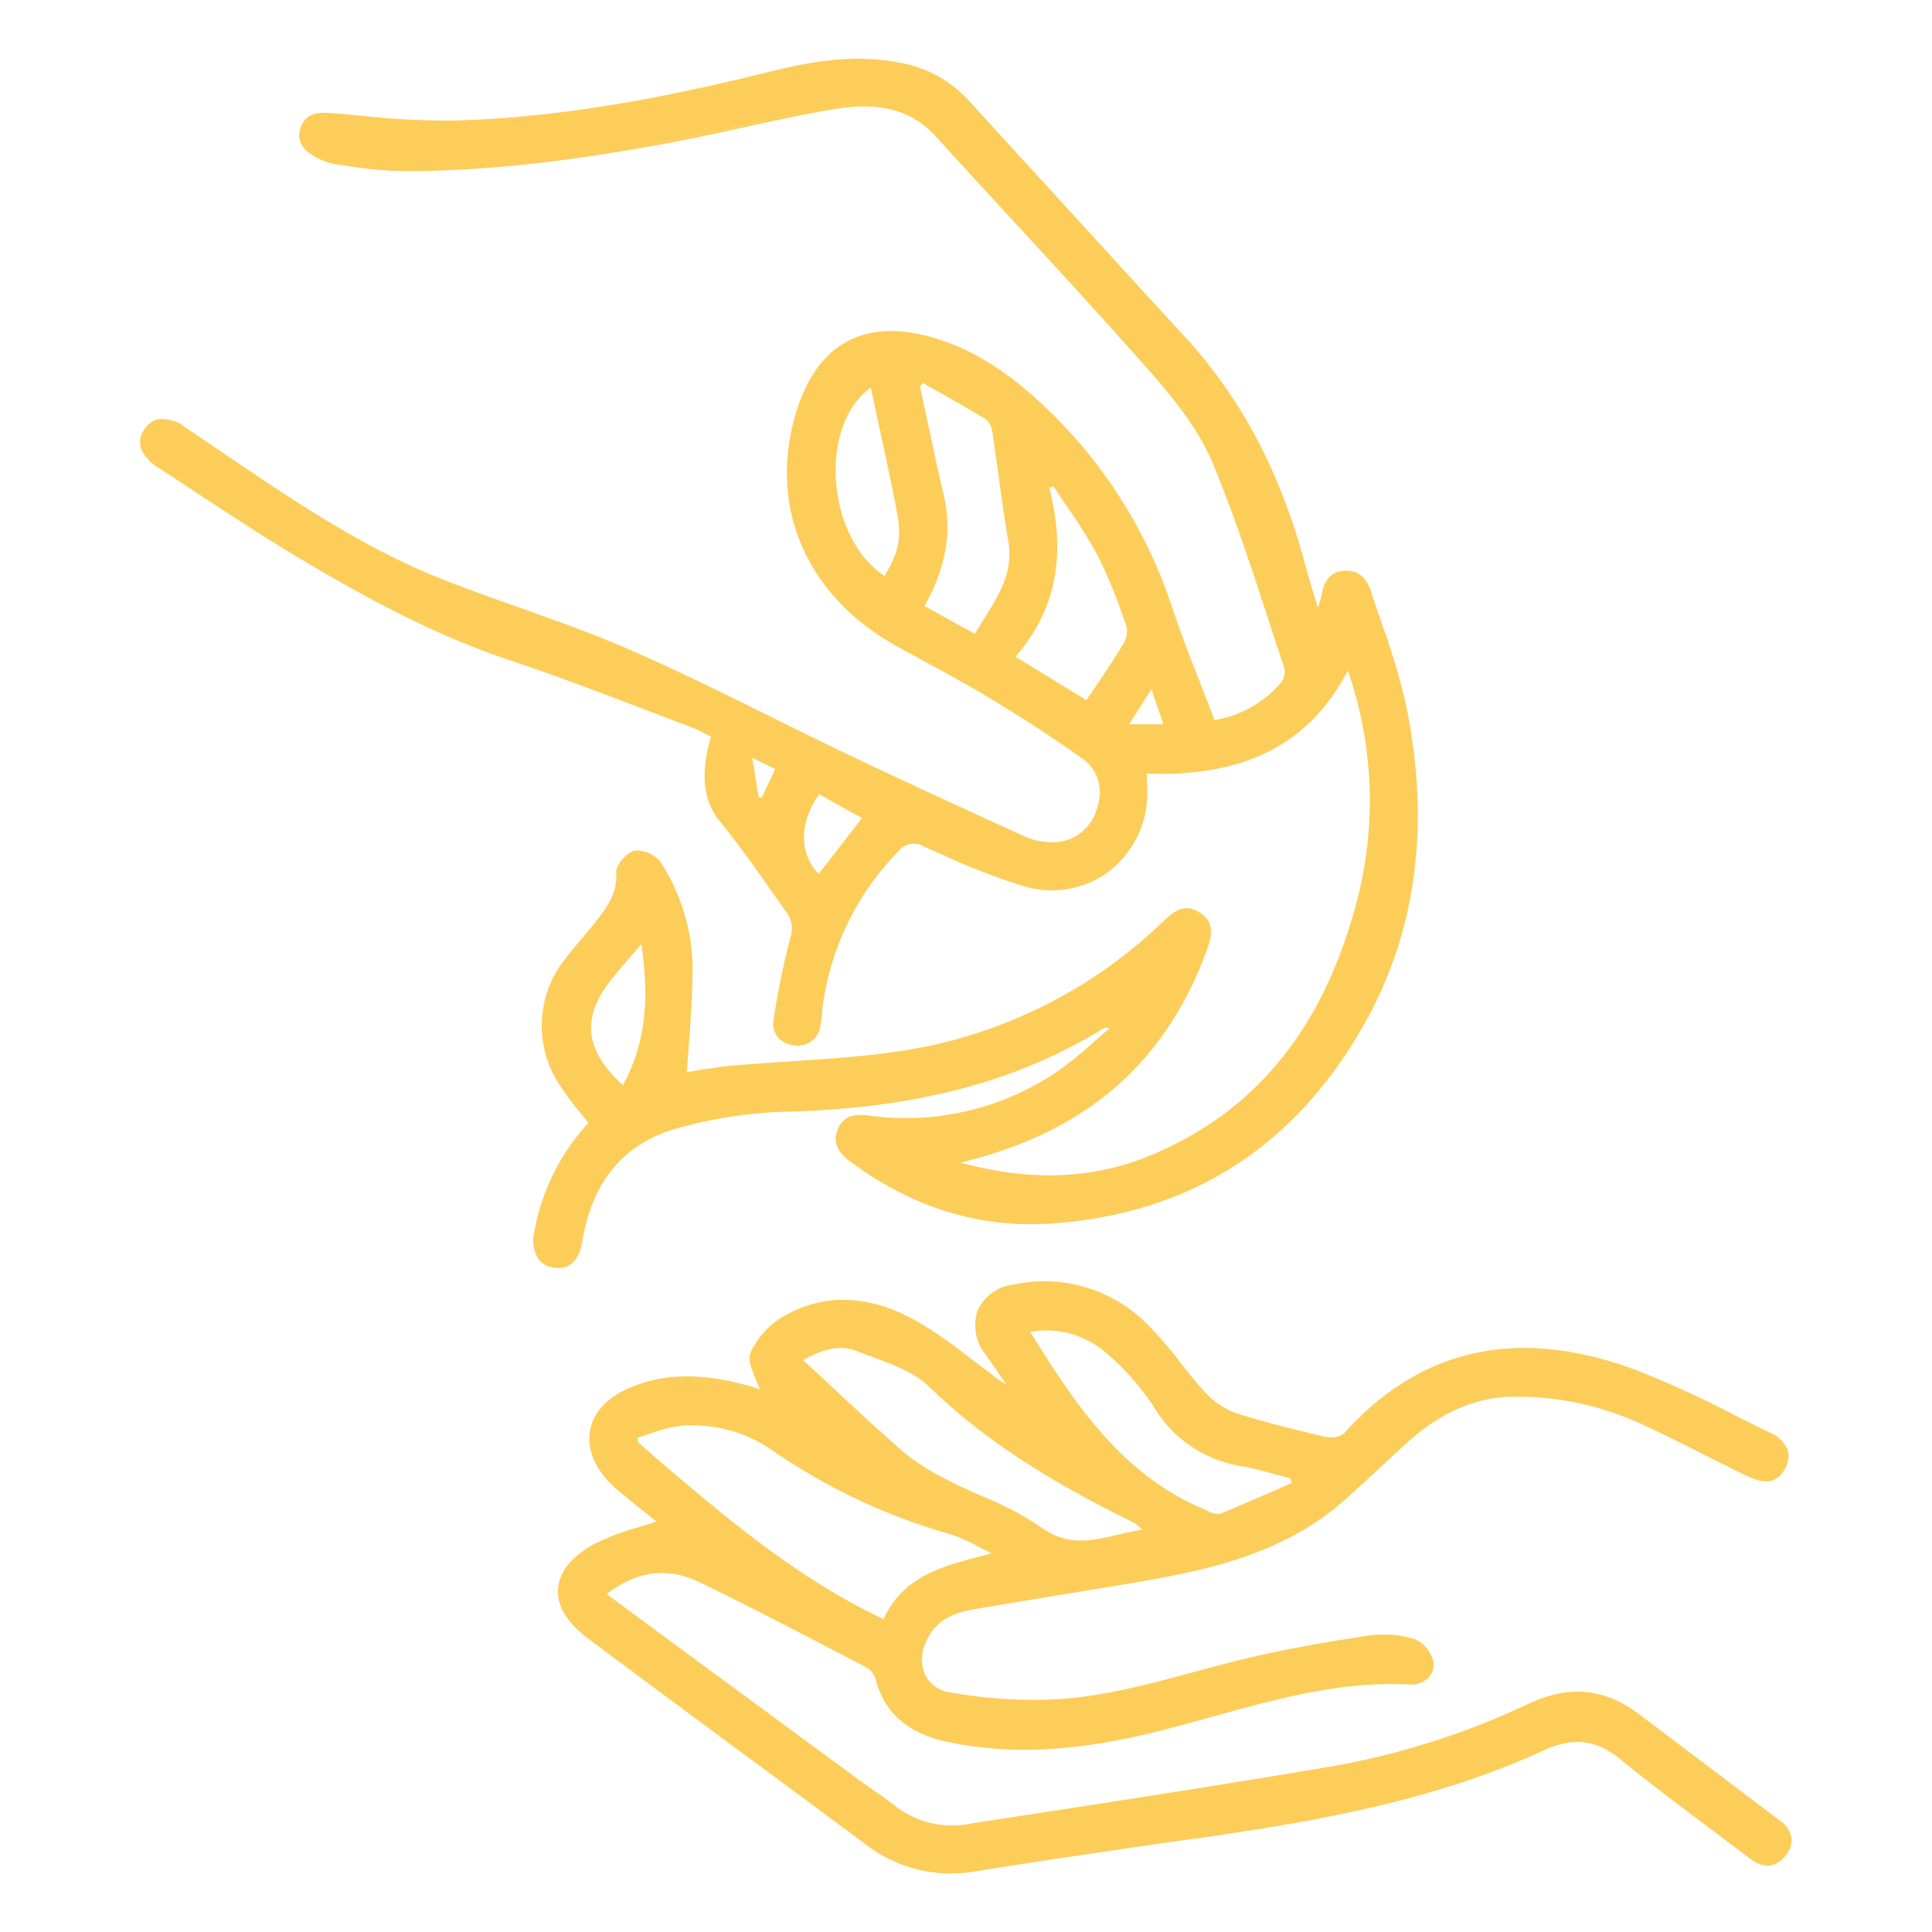
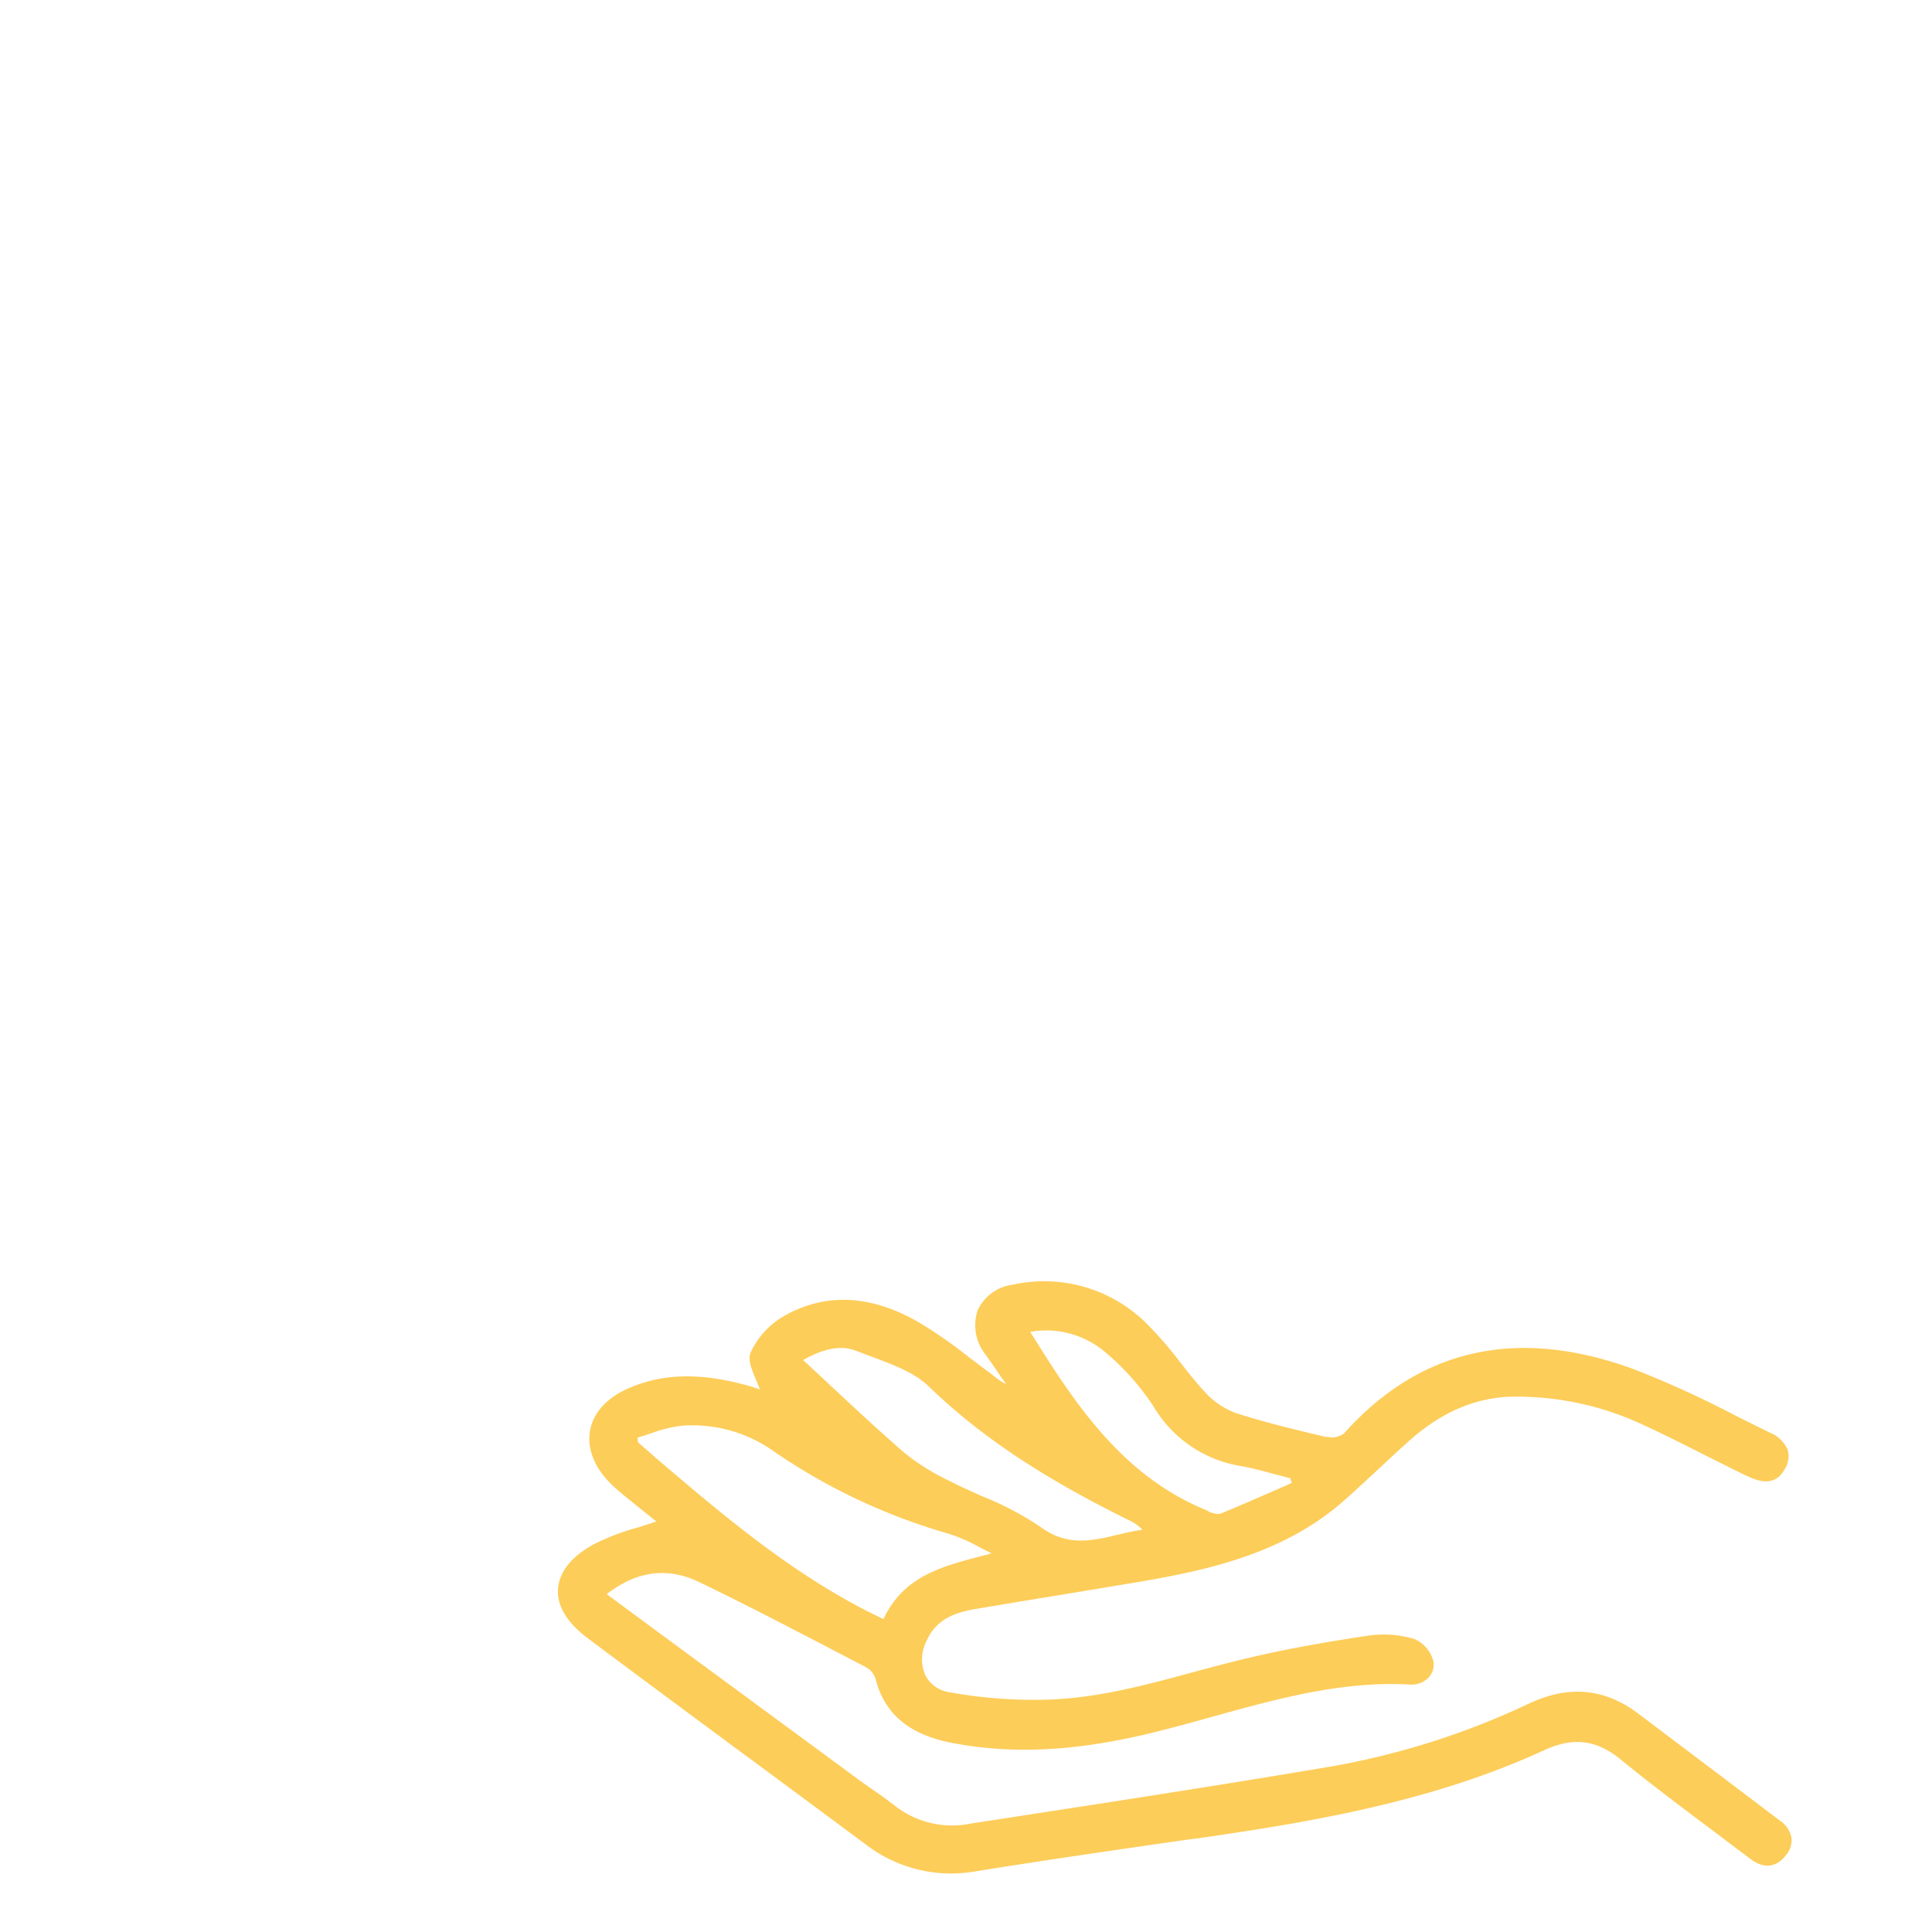
<svg xmlns="http://www.w3.org/2000/svg" id="Layer_1" data-name="Layer 1" viewBox="0 0 250 250">
  <defs>
    <style>.cls-1{fill:#fdcd59;}</style>
  </defs>
-   <path class="cls-1" d="M123.66,150.46c9.05,2.59,17.4,2.57,25.52-.86,14.44-6.1,22.44-17.68,26.43-32.31a51.83,51.83,0,0,0-1.09-30.91c-5.57,10.84-14.85,14-26.22,13.57a26.84,26.84,0,0,1,0,4.67c-1.4,7.56-8.21,12-15.65,9.91a104.7,104.7,0,0,1-12.85-5.1,2.75,2.75,0,0,0-3.63.73,35.3,35.3,0,0,0-9.81,20.63,18.14,18.14,0,0,1-.29,2,2.73,2.73,0,0,1-3.23,2.36,2.59,2.59,0,0,1-2.49-3.1,101.15,101.15,0,0,1,2.18-10.63,3.76,3.76,0,0,0-.75-3.69c-2.75-3.91-5.42-7.84-8.48-11.54-2.49-3-2.26-7-1.08-10.91a23.86,23.86,0,0,0-2.37-1.19C82,91.11,74.16,88,66.19,85.34c-9.71-3.21-18.61-8-27.32-13.22-6.16-3.67-12.11-7.71-18.12-11.63-2.46-1.6-3-3.17-1.93-4.83s2.8-1.74,5.19-.14c10.55,7.06,20.83,14.63,32.71,19.4,8.11,3.25,16.53,5.74,24.53,9.22,9.58,4.16,18.84,9.06,28.28,13.56q11.49,5.46,23.09,10.7a9.21,9.21,0,0,0,3.6.75,6.12,6.12,0,0,0,5.82-4.21c.94-2.62.45-5.27-1.84-6.91-3.89-2.78-7.92-5.37-12-7.84-3.87-2.35-7.9-4.44-11.88-6.63-12-6.61-16.92-18.37-12.87-30.7,2.72-8.3,8.52-11.43,16.91-9.14,5.91,1.61,10.68,5.07,15,9.21a62,62,0,0,1,16.14,25.73c1.64,4.91,3.64,9.71,5.53,14.69a14.49,14.49,0,0,0,8.9-5,2.41,2.41,0,0,0,.4-2c-3-8.89-5.68-17.92-9.29-26.56-1.83-4.37-5-8.34-8.21-12-9.06-10.28-18.47-20.25-27.69-30.4-3.77-4.15-8.64-4.3-13.51-3.48-7.22,1.23-14.33,3.1-21.55,4.41C74.81,20.48,63.44,22,51.93,22a63.53,63.53,0,0,1-8.35-.86,8.45,8.45,0,0,1-2.76-1c-1.41-.77-2.4-1.94-1.74-3.65s2.07-1.82,3.71-1.69c5.24.41,10.51,1.11,15.75,1,13.91-.35,27.52-3,41-6.3C105.09,8,110.7,7.1,116.43,8.26A15.37,15.37,0,0,1,125,12.89c9.37,10.22,18.7,20.49,28.09,30.7,7.84,8.52,12.71,18.58,15.65,29.69.48,1.82,1.07,3.62,1.73,5.86a19.37,19.37,0,0,0,.67-2.07c.32-1.57.92-2.87,2.75-3s2.86,1,3.38,2.66c1.57,4.94,3.54,9.8,4.57,14.85,2.9,14.27,1.73,28.25-5.55,41.06-8.86,15.56-22.42,24.38-40.45,25.54-9.56.62-18.22-2.34-25.9-8.12-1.33-1-2-2.21-1.4-3.83s2.07-1.94,3.69-1.74a34.94,34.94,0,0,0,24.94-5.89c2.29-1.58,4.3-3.56,6.77-5.63-.75-.1-1-.23-1.14-.15-12.68,7.85-26.67,10.49-41.36,10.83a58.34,58.34,0,0,0-13.63,2.09c-7.35,2-11.34,7.25-12.61,14.68-.45,2.66-1.61,3.77-3.53,3.46s-2.8-1.85-2.35-4.42a27.68,27.68,0,0,1,7.05-14.12c-1.31-1.71-2.7-3.25-3.78-5a13.62,13.62,0,0,1,.74-16.19c1.35-1.77,2.88-3.41,4.24-5.17s2.52-3.54,2.36-6c-.06-.89,1.31-2.44,2.26-2.66a3.77,3.77,0,0,1,3.19,1.45A25.38,25.38,0,0,1,89.45,125c.07,4.58-.46,9.17-.74,13.93,1.6-.24,3.73-.66,5.88-.86,7.63-.69,15.35-.81,22.9-2.05a62.33,62.33,0,0,0,33.12-16.62c1.33-1.25,2.64-2.4,4.55-1.21s1.55,2.85.92,4.59C150.61,137.92,139.79,146.79,123.66,150.46Zm2.55-68.32c2.24-3.91,5.26-7.3,4.42-12.25-.8-4.71-1.35-9.45-2.07-14.17a2.58,2.58,0,0,0-.85-1.69c-2.75-1.67-5.57-3.22-8.37-4.81l-.47.65c1,4.71,2,9.44,3.1,14.14,1.17,5.09.09,9.79-2.53,14.4Zm5,2.83,9.42,5.78c1.78-2.69,3.47-5.12,5-7.65a3.2,3.2,0,0,0,.25-2.44,71.27,71.27,0,0,0-3.72-9.13c-1.66-3.13-3.81-6-5.75-9l-.81.29C137.62,70.8,137,78.28,131.2,85ZM112.77,49.78c-7.28,5-6,20.09,1.76,24.88,1.78-3,2.36-4.92,1.75-8.2C115.26,61,114,55.52,112.77,49.78ZM80.61,140.65c3.38-6,3.52-12.08,2.47-18.88-1.55,1.81-2.78,3.22-4,4.66C75,131.46,75.33,135.88,80.61,140.65ZM106,102.56c-2.77,3.83-2.75,8.1,0,10.77l5.82-7.51ZM149,88.8l-3.16,5.09h5ZM100.57,99.42l-3.42-1.66.92,5.61.64,0Z" />
-   <path class="cls-1" d="M72.27,164.08a4.7,4.7,0,0,1-.63-.05,2.93,2.93,0,0,1-2-1.15,4.59,4.59,0,0,1-.5-3.47,27.89,27.89,0,0,1,7-14.1c-.39-.5-.79-1-1.18-1.48a34.5,34.5,0,0,1-2.53-3.41A13.85,13.85,0,0,1,73.2,124c.71-.93,1.47-1.83,2.22-2.71s1.37-1.62,2-2.46c1.32-1.71,2.49-3.46,2.32-5.94-.06-1,1.41-2.61,2.39-2.83a4,4,0,0,1,3.37,1.52A25.67,25.67,0,0,1,89.62,125c0,3.18-.19,6.29-.44,9.59-.1,1.35-.21,2.75-.29,4.14l1.33-.21c1.33-.22,2.83-.47,4.35-.61,2.58-.23,5.2-.41,7.74-.57,5-.33,10.15-.66,15.15-1.48a62.21,62.21,0,0,0,33-16.58c1.25-1.18,2.67-2.52,4.74-1.23s1.59,3.14,1,4.79c-5.33,14.72-15.77,23.75-31.91,27.59,9.13,2.5,17.24,2.17,24.78-1,13.36-5.64,22-16.18,26.34-32.2a51.3,51.3,0,0,0-1-30.45c-5,9.53-13.32,13.77-26,13.32,0,.46,0,.92,0,1.36a13.87,13.87,0,0,1-.09,3.17,12.87,12.87,0,0,1-5.78,8.79,12.46,12.46,0,0,1-10.08,1.25,85.28,85.28,0,0,1-10.78-4.19l-2.09-.92a2.58,2.58,0,0,0-3.44.7,35.3,35.3,0,0,0-9.77,20.53l0,.39a10.91,10.91,0,0,1-.24,1.59,2.89,2.89,0,0,1-3.41,2.49,3.1,3.1,0,0,1-2.16-1.14,2.78,2.78,0,0,1-.47-2.16,100.59,100.59,0,0,1,2.18-10.64,3.59,3.59,0,0,0-.73-3.55l-1.09-1.57c-2.33-3.32-4.73-6.76-7.38-10C91,103.64,90.6,100.06,92,95.32L91.35,95a12.86,12.86,0,0,0-1.59-.77L83.14,91.7c-5.55-2.12-11.28-4.3-17-6.2-10.22-3.39-19.56-8.59-27.35-13.24-4.72-2.81-9.38-5.88-13.89-8.85Q22.78,62,20.66,60.63a5.69,5.69,0,0,1-2.36-2.47,2.74,2.74,0,0,1,.38-2.59,2.84,2.84,0,0,1,1.79-1.32,5,5,0,0,1,3.63,1.13l4.81,3.25c8.76,5.95,17.82,12.1,27.87,16.14,3.52,1.41,7.16,2.7,10.68,3.94C72,80.34,76.78,82,81.31,84c6.18,2.68,12.32,5.72,18.26,8.66,3.28,1.62,6.67,3.3,10,4.9,6.65,3.17,14,6.57,23.09,10.7a9.21,9.21,0,0,0,3.53.74h.11a5.93,5.93,0,0,0,5.56-4.11c1-2.71.3-5.22-1.79-6.71-3.61-2.58-7.53-5.15-12-7.84-2.8-1.7-5.74-3.29-8.57-4.83-1.11-.6-2.21-1.19-3.31-1.8-12.06-6.65-17-18.49-13-30.9,2.74-8.35,8.66-11.55,17.11-9.24,5.16,1.4,10,4.34,15.1,9.25A62.61,62.61,0,0,1,151.68,78.6c1.12,3.38,2.39,6.62,3.73,10.05.59,1.5,1.17,3,1.75,4.52a14.28,14.28,0,0,0,8.66-4.92,2.22,2.22,0,0,0,.38-1.79c-.76-2.26-1.52-4.56-2.24-6.78-2.14-6.56-4.36-13.33-7.05-19.78-1.85-4.42-5.18-8.5-8.18-11.91-5.86-6.63-11.95-13.26-17.85-19.66-3.23-3.51-6.58-7.14-9.84-10.73-4-4.37-9.23-4.13-13.36-3.43-3.89.66-7.82,1.52-11.61,2.35-3.25.71-6.61,1.45-9.94,2.06-9.29,1.7-21.58,3.63-34.2,3.56a53.71,53.71,0,0,1-7.18-.7l-1.19-.17a8.26,8.26,0,0,1-2.82-1c-1.78-1-2.41-2.3-1.81-3.85.69-1.79,2.27-1.92,3.87-1.79,1.33.1,2.67.22,4,.35a101.78,101.78,0,0,0,11.72.62c12.07-.31,24.7-2.25,41-6.3,5.28-1.32,11-2.37,17-1.17a15.68,15.68,0,0,1,8.65,4.68l11.93,13.05c5.29,5.79,10.76,11.78,16.16,17.65,7.39,8,12.52,17.77,15.69,29.77.32,1.21.7,2.45,1.1,3.76l.48,1.6c.05-.14.09-.27.14-.38A9,9,0,0,0,171,77c.3-1.46.87-3,2.89-3.14,1.76-.14,2.92.76,3.55,2.77.47,1.46,1,3,1.48,4.38A84.22,84.22,0,0,1,182,91.53c3.12,15.34,1.25,29.19-5.57,41.17-9,15.85-22.67,24.48-40.58,25.63-9.28.6-18-2.15-26-8.16-1.58-1.19-2.06-2.51-1.46-4,.79-2,2.59-2,3.87-1.84a34.89,34.89,0,0,0,24.83-5.87,48.69,48.69,0,0,0,4.47-3.65l2-1.73-.32-.07a1,1,0,0,0-.34,0c-11.34,7-24.51,10.46-41.45,10.85a58,58,0,0,0-13.59,2.08c-7,1.88-11.16,6.77-12.48,14.54C75,162.88,73.93,164.08,72.27,164.08Zm10.26-53.69a1.39,1.39,0,0,0-.3,0,3.45,3.45,0,0,0-2.14,2.49c.18,2.6-1,4.4-2.39,6.16-.65.85-1.35,1.67-2,2.47s-1.51,1.78-2.2,2.7a13.38,13.38,0,0,0-.74,16,34.69,34.69,0,0,0,2.51,3.38c.42.52.85,1.05,1.26,1.59l.09.11-.1.1a27.56,27.56,0,0,0-7,14,4.28,4.28,0,0,0,.44,3.22,2.58,2.58,0,0,0,1.77,1c1.85.3,2.91-.77,3.35-3.33,1.35-7.92,5.63-12.9,12.72-14.81a58.27,58.27,0,0,1,13.68-2.09c16.87-.39,30-3.83,41.28-10.81.13-.08.29,0,.57,0s.38.08.67.12l.37.05-.29.24c-.79.67-1.54,1.33-2.27,2a49.28,49.28,0,0,1-4.5,3.67,35.15,35.15,0,0,1-25.06,5.92c-1.89-.23-3,.28-3.52,1.64s-.12,2.53,1.35,3.64c7.91,6,16.59,8.67,25.79,8.09,17.79-1.15,31.35-9.71,40.32-25.47,6.77-11.91,8.63-25.68,5.53-40.93a83.13,83.13,0,0,0-3.1-10.45c-.49-1.44-1-2.92-1.47-4.39-.59-1.86-1.61-2.66-3.21-2.54-1.8.14-2.31,1.47-2.59,2.88a9.27,9.27,0,0,1-.38,1.23c-.09.25-.19.53-.3.86l-.17.5-.15-.5-.63-2.1c-.4-1.31-.78-2.55-1.1-3.77C165.42,61.38,160.31,51.69,153,43.7c-5.4-5.88-10.88-11.87-16.17-17.66q-6-6.52-11.93-13a15,15,0,0,0-8.47-4.58c-5.9-1.19-11.57-.15-16.82,1.16-16.29,4.05-28.95,6-41,6.31a104.54,104.54,0,0,1-11.76-.62c-1.34-.13-2.67-.25-4-.36-1.7-.13-3,.09-3.53,1.59s0,2.55,1.66,3.44a8.08,8.08,0,0,0,2.7,1l1.2.17a53.29,53.29,0,0,0,7.13.7c12.59.06,24.86-1.86,34.14-3.56,3.32-.6,6.68-1.34,9.92-2.05,3.81-.84,7.74-1.7,11.64-2.36,4.21-.71,9.57-.95,13.65,3.53,3.27,3.6,6.61,7.23,9.85,10.74,5.89,6.4,12,13,17.85,19.66,3,3.43,6.36,7.54,8.23,12,2.7,6.45,4.92,13.24,7.06,19.79.73,2.23,1.48,4.53,2.24,6.78a2.58,2.58,0,0,1-.44,2.12,14.5,14.5,0,0,1-9,5l-.13,0,0-.13c-.59-1.56-1.2-3.1-1.8-4.64-1.34-3.43-2.61-6.68-3.74-10.06a62.18,62.18,0,0,0-16.1-25.66c-5.1-4.87-9.86-7.79-14.95-9.17-8.26-2.25-14,.87-16.71,9-4,12.24.88,23.93,12.79,30.5,1.1.61,2.2,1.2,3.31,1.8,2.83,1.54,5.77,3.14,8.58,4.83,4.47,2.7,8.4,5.27,12,7.86,2.22,1.58,2.93,4.24,1.91,7.09a6.24,6.24,0,0,1-6,4.33,9.52,9.52,0,0,1-3.67-.77c-9.1-4.13-16.44-7.53-23.09-10.7-3.36-1.6-6.75-3.28-10-4.9C93.49,90,87.35,87,81.18,84.29c-4.52-2-9.26-3.64-13.84-5.27-3.52-1.24-7.16-2.53-10.68-4C46.57,71,37.5,64.86,28.73,58.91q-2.4-1.63-4.81-3.26a4.76,4.76,0,0,0-3.38-1.08A2.51,2.51,0,0,0,19,55.75,2.4,2.4,0,0,0,18.61,58a5.5,5.5,0,0,0,2.23,2.31q2.13,1.38,4.24,2.78c4.51,3,9.17,6,13.87,8.85,7.78,4.63,17.1,9.83,27.3,13.21,5.72,1.89,11.46,4.08,17,6.2l6.61,2.51a12.37,12.37,0,0,1,1.64.79l.75.4.12.06,0,.13c-1.4,4.69-1.06,8.21,1,10.76,2.65,3.22,5.06,6.66,7.39,10l1.09,1.57a3.88,3.88,0,0,1,.77,3.83,99.6,99.6,0,0,0-2.16,10.6,2.46,2.46,0,0,0,.4,1.91,2.81,2.81,0,0,0,1.94,1,2.56,2.56,0,0,0,3.05-2.24,13.16,13.16,0,0,0,.24-1.55l0-.39A35.67,35.67,0,0,1,116,110.05a2.89,2.89,0,0,1,3.82-.77l2.08.92a85.81,85.81,0,0,0,10.74,4.17,12.12,12.12,0,0,0,9.82-1.21,12.59,12.59,0,0,0,5.63-8.57,13.75,13.75,0,0,0,.08-3.09c0-.5-.05-1-.05-1.55v-.17h.17c12.81.5,21.1-3.79,26.07-13.48l.18-.35.12.37a51.7,51.7,0,0,1,1.1,31c-4.4,16.12-13.07,26.73-26.53,32.41-7.78,3.29-16.17,3.57-25.62.87l-.62-.18.63-.15c16.37-3.72,26.94-12.73,32.29-27.53.58-1.59,1-3.25-.85-4.39s-2.89-.19-4.35,1.19a62.6,62.6,0,0,1-33.21,16.67c-5,.82-10.18,1.15-15.18,1.48-2.54.17-5.16.34-7.73.57-1.51.13-3,.38-4.33.6l-1.54.25-.2,0V139c.09-1.47.2-2.94.31-4.36.25-3.29.49-6.39.44-9.55a25.42,25.42,0,0,0-4.05-13.25A3.82,3.82,0,0,0,82.53,110.39Zm-1.87,30.52-.16-.13C75.17,136,74.7,131.5,79,126.32c.79-1,1.59-1.89,2.52-3L83,121.66l.24-.28,0,.36c1.25,8,.51,13.71-2.48,19ZM83,122.15l-1.21,1.41c-.93,1.08-1.73,2-2.52,3-4.1,5-3.69,9.24,1.33,13.86C83.39,135.31,84.11,129.82,83,122.15Zm23-8.57-.14-.13c-2.8-2.72-2.82-7.14,0-11l.08-.12,6.12,3.43Zm0-10.81c-2.6,3.68-2.62,7.69-.06,10.31l5.59-7.21Zm-8.1.77-1-6.07,3.85,1.88-2,4.17Zm-.56-5.49.84,5.15h.4l1.74-3.69Zm53.44-4h-5.27L149,88.42l2,5.63Zm-4.68-.33h4.44L149,89.18ZM140.67,91l-9.73-6,.13-.15c5.26-6,6.64-13,4.35-22l0-.15,1.08-.38.07.11c.59.91,1.21,1.82,1.81,2.7a69.09,69.09,0,0,1,3.95,6.32,63.23,63.23,0,0,1,3.35,8.09l.38,1a3.44,3.44,0,0,1-.26,2.59c-1.11,1.84-2.3,3.61-3.56,5.48l-1.44,2.17Zm-9.22-6,9.12,5.6,1.36-2c1.26-1.87,2.44-3.64,3.54-5.47a3.1,3.1,0,0,0,.24-2.31l-.38-1a63.44,63.44,0,0,0-3.33-8,67.71,67.71,0,0,0-3.94-6.29c-.57-.84-1.17-1.72-1.73-2.59l-.55.19C138,71.89,136.65,78.89,131.45,84.93Zm-5.18-2.56-7.06-3.9.09-.15c2.77-4.89,3.59-9.56,2.5-14.27-.75-3.27-1.47-6.6-2.16-9.83l-.93-4.31,0-.08.61-.82.13.07,2.12,1.2c2.06,1.16,4.19,2.35,6.25,3.61a2.71,2.71,0,0,1,.92,1.8c.29,1.92.56,3.87.83,5.76.38,2.76.77,5.62,1.24,8.41.69,4.1-1.17,7.07-3.14,10.23-.43.69-.88,1.41-1.29,2.14Zm-6.6-4,6.48,3.58c.39-.68.82-1.36,1.22-2,1.94-3.1,3.77-6,3.1-10-.48-2.79-.87-5.65-1.25-8.41-.26-1.89-.53-3.84-.82-5.76a2.41,2.41,0,0,0-.78-1.57c-2.05-1.25-4.18-2.45-6.24-3.61l-2-1.12-.34.47c.31,1.41.61,2.83.92,4.25.69,3.22,1.4,6.55,2.16,9.81C123.23,68.72,122.42,73.43,119.67,78.34Zm-5.09-3.45-.14-.09c-3.88-2.41-6.48-7.71-6.63-13.51-.13-5.09,1.69-9.44,4.86-11.65l.21-.14.05.24q.54,2.58,1.1,5.08c.87,4,1.7,7.76,2.41,11.61.65,3.44-.06,5.42-1.77,8.31Zm-1.92-24.83c-3,2.18-4.65,6.36-4.52,11.22.14,5.62,2.62,10.75,6.33,13.15,1.61-2.74,2.26-4.66,1.65-7.94-.72-3.85-1.54-7.61-2.41-11.6Q113.19,52.51,112.66,50.06Z" />
  <path class="cls-1" d="M78.23,206.29l32.39,23.89c1.66,1.22,3.44,2.3,5,3.59a12.14,12.14,0,0,0,10,2.4c15.47-2.43,31-4.76,46.41-7.38A100,100,0,0,0,198,220.6c5.14-2.41,9.7-2,14.12,1.39q9.09,6.87,18.17,13.73c1.55,1.18,2,2.68.73,4.29s-2.79,1.59-4.35.41c-5.58-4.24-11.28-8.35-16.7-12.8-3.27-2.69-6.28-3.07-10.14-1.29-14.24,6.57-29.52,9.2-44.89,11.41-9.47,1.36-18.94,2.71-28.38,4.24a18.2,18.2,0,0,1-14.46-3.46c-12-8.93-24-17.76-36-26.71-5.28-3.95-5-8.7.79-11.86,2.52-1.38,5.45-2,8.34-3-1-.81-2.2-1.75-3.37-2.71-.9-.74-1.81-1.45-2.64-2.25-4.49-4.38-3.55-9.7,2.25-12.19,5-2.15,10.15-1.7,15.27-.28.72.19,1.41.45,2.12.68.06,0,.15-.05-.24.07-.53-1.76-1.9-3.84-1.37-5.15a10.59,10.59,0,0,1,4.56-4.81c5.55-3,11.27-2.18,16.56.76,3.36,1.86,6.35,4.4,9.47,6.67a10.06,10.06,0,0,0,2.78,1.78c-1-1.43-2-2.85-3-4.29-2.67-3.89-1.23-7.86,3.41-8.78a18.58,18.58,0,0,1,17,4.76c2.87,2.68,5,6.09,7.71,9a10.23,10.23,0,0,0,4.06,2.85c3.91,1.27,7.93,2.22,11.94,3.16a2.78,2.78,0,0,0,2.32-.48c10.6-11.86,23.5-13.47,37.67-8.16,5.92,2.22,11.52,5.3,17.22,8.07,1.75.86,3.08,2.19,1.95,4.36s-3,1.74-4.7.89c-4.37-2.12-8.66-4.45-13.08-6.45a38.74,38.74,0,0,0-17.74-3.8c-5.22.23-9.49,2.52-13.26,5.93-2.76,2.49-5.43,5.07-8.21,7.53-7.5,6.63-16.78,8.87-26.29,10.47-7.07,1.18-14.16,2.33-21.23,3.51-2.77.47-5.27,1.37-6.54,4.22-1.43,3.21-.31,6.27,3.17,6.9a62.4,62.4,0,0,0,12.28.94c8.91-.21,17.29-3.25,25.86-5.3,5.28-1.27,10.65-2.19,16-3a13.6,13.6,0,0,1,5.85.42,4.17,4.17,0,0,1,2.39,2.9,2.54,2.54,0,0,1-2.88,2.71c-11.74-.64-22.55,3.63-33.65,6.31-8.51,2-17.08,2.93-25.75,1.22-4.63-.92-8.33-3.09-9.6-8.13a2.84,2.84,0,0,0-1.31-1.62c-7.16-3.72-14.29-7.51-21.57-11C86.57,202.66,82.47,203,78.23,206.29Zm50.56-5.3a42.39,42.39,0,0,0-6-2.74,77.63,77.63,0,0,1-22.65-10.69,18.44,18.44,0,0,0-12-3.28,33,33,0,0,0-5.86,1.55l.08.88c10,8.5,19.8,17.26,32,23C117.24,203.44,123,202.6,128.79,201Zm-25.16-25c4.57,4.21,8.85,8.31,13.32,12.19a29.1,29.1,0,0,0,5.75,3.6c3.94,2,8.33,3.42,11.86,6,4.76,3.49,9.06.87,13.6.36a5.75,5.75,0,0,0-1.82-1.42c-9.41-4.62-18.3-9.92-26-17.28-2.46-2.37-6.27-3.48-9.61-4.76C108.47,173.76,106.1,174.54,103.63,176Zm63.75,16-.26-.84c-2.16-.54-4.29-1.2-6.47-1.6a15.92,15.92,0,0,1-11.24-7.63,32.2,32.2,0,0,0-6.19-7A12.12,12.12,0,0,0,133,172.21c6.06,9.71,12.14,19,23.11,23.4.15.06.27.22.42.25.47.09,1,.33,1.41.17C161.12,194.73,164.24,193.35,167.38,192Z" />
  <path class="cls-1" d="M123.06,242.43A18.11,18.11,0,0,1,112,238.65c-5.39-4-10.89-8.09-16.21-12-6.48-4.8-13.19-9.76-19.76-14.68-2.66-2-4-4.2-3.82-6.4s1.75-4.17,4.63-5.74a30.11,30.11,0,0,1,5.64-2.16c.8-.25,1.63-.51,2.45-.79l-.67-.54c-.79-.63-1.64-1.31-2.48-2l-.55-.44c-.7-.57-1.43-1.17-2.1-1.81-2.22-2.17-3.2-4.65-2.77-7s2.23-4.27,5.07-5.49c4.4-1.89,9.28-2,15.39-.29.44.12.88.27,1.3.41l.21.07c-.14-.39-.31-.8-.48-1.2-.55-1.29-1.12-2.62-.72-3.58a10.61,10.61,0,0,1,4.63-4.89c5.15-2.8,10.78-2.54,16.72.75a57.61,57.61,0,0,1,6.91,4.76c.84.64,1.71,1.3,2.58,1.93.21.15.4.31.61.47a7.88,7.88,0,0,0,1.62,1.08l-.63-.89c-.68-1-1.37-2-2.05-2.95a6.07,6.07,0,0,1-1-5.75,5.82,5.82,0,0,1,4.54-3.28A18.78,18.78,0,0,1,148.1,171a48.8,48.8,0,0,1,4.6,5.26c1,1.26,2,2.56,3.11,3.75a10.21,10.21,0,0,0,4,2.8c3.84,1.25,7.85,2.2,11.73,3.12l.2,0a2.67,2.67,0,0,0,2.16-.43c9.94-11.13,22.68-13.88,37.85-8.2a131.2,131.2,0,0,1,12.8,5.87c1.45.73,3,1.48,4.43,2.2a4.16,4.16,0,0,1,2.34,2.23A3,3,0,0,1,231,190c-1.24,2.38-3.28,1.77-4.92,1s-3.33-1.65-5-2.47c-2.65-1.35-5.38-2.74-8.13-4a38.51,38.51,0,0,0-17.66-3.79c-4.7.21-9,2.13-13.16,5.89-1.19,1.07-2.38,2.18-3.54,3.26-1.52,1.41-3.09,2.88-4.67,4.28-7.83,6.91-17.72,9-26.37,10.5l-10.92,1.81q-5.16.84-10.31,1.71c-2.58.43-5.13,1.23-6.42,4.12a5.14,5.14,0,0,0-.12,4.55A4.22,4.22,0,0,0,123,219a61.18,61.18,0,0,0,12.25.94c6.59-.15,13-1.89,19.22-3.58,2.16-.58,4.39-1.18,6.6-1.71,5.73-1.38,11.58-2.34,16-3a13.8,13.8,0,0,1,5.93.43,4.27,4.27,0,0,1,2.5,3,2.44,2.44,0,0,1-.65,2,3.08,3.08,0,0,1-2.4.9c-8.84-.49-17.29,1.87-25.47,4.14-2.66.74-5.41,1.5-8.13,2.16-9.83,2.37-18,2.75-25.82,1.22-5.42-1.07-8.6-3.77-9.73-8.25a2.65,2.65,0,0,0-1.23-1.51l-3.84-2c-5.78-3-11.75-6.13-17.72-9-4.15-2-8.08-1.48-12,1.54l7.5,5.54L110.72,230c.67.5,1.37,1,2,1.43,1,.69,2,1.4,3,2.17a12,12,0,0,0,9.89,2.37l13-2c11-1.7,22.3-3.47,33.42-5.35a100.28,100.28,0,0,0,25.82-8.18c5.17-2.42,9.84-2,14.29,1.41l7.31,5.52q5.45,4.11,10.86,8.21a3.43,3.43,0,0,1,1.51,2.25,3,3,0,0,1-.75,2.27c-1.24,1.58-2.87,1.74-4.58.44L221.8,237c-4-3-8.08-6.05-12-9.26-3.21-2.63-6.19-3-10-1.26-14.41,6.65-30.1,9.29-44.94,11.42L154,238c-9,1.29-18.3,2.63-27.43,4.1A20.83,20.83,0,0,1,123.06,242.43Zm-34.21-64a18.26,18.26,0,0,0-7.34,1.47c-2.74,1.17-4.47,3-4.88,5.24s.54,4.58,2.69,6.67c.65.64,1.37,1.22,2.07,1.79l.55.45c.84.69,1.69,1.36,2.47,2l1.14.91-.28.1c-.92.33-1.85.62-2.75.89A30.79,30.79,0,0,0,77,200.09c-2.77,1.51-4.32,3.4-4.46,5.47s1.12,4.2,3.69,6.12c6.57,4.91,13.27,9.88,19.76,14.68,5.32,3.93,10.82,8,16.21,12a18,18,0,0,0,14.33,3.43c9.13-1.48,18.43-2.82,27.43-4.11l1-.14c14.81-2.12,30.47-4.75,44.84-11.39,3.92-1.81,7-1.42,10.32,1.31,3.89,3.2,8,6.27,12,9.24,1.58,1.18,3.16,2.36,4.73,3.56,1.09.83,2.7,1.44,4.12-.38a2.68,2.68,0,0,0,.68-2,3.08,3.08,0,0,0-1.38-2q-5.41-4.12-10.85-8.21L212,222.13c-4.4-3.34-8.84-3.78-13.95-1.38a101,101,0,0,1-25.9,8.21c-11.13,1.88-22.47,3.64-33.43,5.35l-13,2a12.28,12.28,0,0,1-10.14-2.44c-1-.77-2-1.47-3-2.15-.68-.46-1.38-.94-2.06-1.44-8.19-6-16.38-12.07-24.71-18.23L78,206.29l.17-.13c4.12-3.23,8.22-3.79,12.55-1.72,6,2.87,11.95,6,17.73,9l3.84,2a3,3,0,0,1,1.41,1.73c1.1,4.41,4.11,7,9.46,8,7.74,1.53,15.9,1.14,25.68-1.21,2.72-.66,5.47-1.42,8.12-2.16,8.2-2.28,16.68-4.63,25.57-4.15a2.75,2.75,0,0,0,2.15-.8,2.11,2.11,0,0,0,.56-1.73,4,4,0,0,0-2.26-2.76,13.47,13.47,0,0,0-5.79-.41c-4.44.68-10.28,1.63-16,3-2.2.53-4.43,1.13-6.59,1.71-6.23,1.69-12.67,3.44-19.3,3.59a61.82,61.82,0,0,1-12.32-.94,4.6,4.6,0,0,1-3.41-2.28,5.5,5.5,0,0,1,.12-4.84c1.35-3,4.13-3.9,6.66-4.32l10.32-1.71,10.91-1.81c8.61-1.44,18.45-3.56,26.21-10.42,1.58-1.4,3.15-2.86,4.67-4.27,1.15-1.08,2.35-2.19,3.54-3.27,4.21-3.81,8.59-5.76,13.37-6a38.58,38.58,0,0,1,17.8,3.82c2.76,1.25,5.5,2.64,8.15,4,1.62.82,3.29,1.67,4.94,2.47s3.38,1.29,4.48-.82a2.66,2.66,0,0,0,.29-2.1,3.86,3.86,0,0,0-2.16-2c-1.49-.72-3-1.48-4.44-2.21a131.63,131.63,0,0,0-12.77-5.85c-15-5.64-27.64-2.9-37.48,8.11a3,3,0,0,1-2.49.53l-.2,0c-3.88-.92-7.9-1.87-11.75-3.13a10.45,10.45,0,0,1-4.14-2.89c-1.09-1.2-2.12-2.5-3.12-3.76a46.39,46.39,0,0,0-4.57-5.23,18.49,18.49,0,0,0-16.81-4.72,5.48,5.48,0,0,0-4.3,3.09,5.76,5.76,0,0,0,1,5.44l2,2.94,1.23,1.75-.47-.16a7.06,7.06,0,0,1-2.23-1.33c-.2-.16-.39-.32-.59-.46-.87-.63-1.75-1.3-2.59-1.94a57.73,57.73,0,0,0-6.87-4.73c-5.84-3.24-11.36-3.49-16.4-.75a10.39,10.39,0,0,0-4.49,4.72c-.34.84.2,2.11.72,3.33.21.49.42,1,.58,1.46l.19.06c.08,0,.12,0,.16.07l.07.1-.07.09a.17.17,0,0,1-.14.07l-.24.07-.16.05,0-.16,0-.09L98,180c-.42-.14-.86-.29-1.29-.41A29.79,29.79,0,0,0,88.85,178.44Zm25.63,31.47-.15-.07c-11.27-5.28-20.64-13.28-29.7-21l-2.34-2-.05,0-.09-1.08.13,0c.61-.17,1.22-.37,1.82-.56a18.07,18.07,0,0,1,4.07-1,18.53,18.53,0,0,1,12.07,3.31,76.68,76.68,0,0,0,22.6,10.67,23.32,23.32,0,0,1,4.16,1.82c.6.32,1.23.64,1.86.94l.4.18-.43.12c-.63.18-1.27.35-1.9.51-5.08,1.34-9.88,2.6-12.38,8.09ZM82.56,186.63l2.28,2c9,7.68,18.32,15.62,29.48,20.88,2.58-5.5,7.41-6.77,12.53-8.12.49-.13,1-.25,1.47-.39-.5-.24-1-.49-1.48-.74a22.2,22.2,0,0,0-4.09-1.8,77.59,77.59,0,0,1-22.7-10.71,18.14,18.14,0,0,0-11.85-3.26,17.58,17.58,0,0,0-4,1c-.56.18-1.13.37-1.7.53Zm57.35,13.06a8.86,8.86,0,0,1-5.45-1.81,40.41,40.41,0,0,0-7.56-4c-1.42-.63-2.89-1.28-4.28-2a29.57,29.57,0,0,1-5.78-3.61c-3.18-2.77-6.22-5.6-9.43-8.59-1.28-1.19-2.57-2.4-3.89-3.61l-.16-.16.19-.11c2-1.14,4.64-2.32,7.28-1.31l1.7.64c2.89,1.06,5.89,2.16,8,4.16,6.65,6.39,14.64,11.71,25.91,17.25a5.77,5.77,0,0,1,1.87,1.46l.21.24-.31,0a28.75,28.75,0,0,0-3.47.68A21,21,0,0,1,139.91,199.69Zm-36-23.71q1.89,1.74,3.72,3.46c3.22,3,6.25,5.82,9.43,8.58a29.3,29.3,0,0,0,5.72,3.57c1.38.72,2.84,1.36,4.26,2a40.41,40.41,0,0,1,7.61,4c3.48,2.55,6.64,1.8,10,1,1-.24,2.1-.49,3.18-.64a5.31,5.31,0,0,0-1.55-1.14c-11.3-5.55-19.32-10.89-26-17.31-2-2-5-3-7.86-4.09l-1.7-.64C108.8,174.07,106.7,174.43,103.91,176Zm53.76,20.27a2.9,2.9,0,0,1-.76-.14l-.38-.08a.74.74,0,0,1-.3-.17l-.15-.1c-11.41-4.59-17.67-14.61-23.19-23.46l-.13-.22.25,0a12.17,12.17,0,0,1,10.31,2.75,32,32,0,0,1,6.23,7,15.66,15.66,0,0,0,11.13,7.56c1.51.27,3,.68,4.46,1.07l2,.53.09,0,.33,1.07-2.31,1c-2.36,1-4.81,2.1-7.24,3.1A.86.86,0,0,1,157.67,196.25Zm-24.36-23.91c5.46,8.75,11.68,18.6,22.89,23.12a.74.74,0,0,1,.23.14.5.5,0,0,0,.16.1l.4.09a1.71,1.71,0,0,0,.92.09c2.42-1,4.87-2.07,7.23-3.1l2-.88-.18-.62-1.93-.5c-1.45-.39-2.95-.8-4.44-1.07A16.13,16.13,0,0,1,149.27,182a32,32,0,0,0-6.16-6.95A11.8,11.8,0,0,0,133.31,172.34Z" />
</svg>